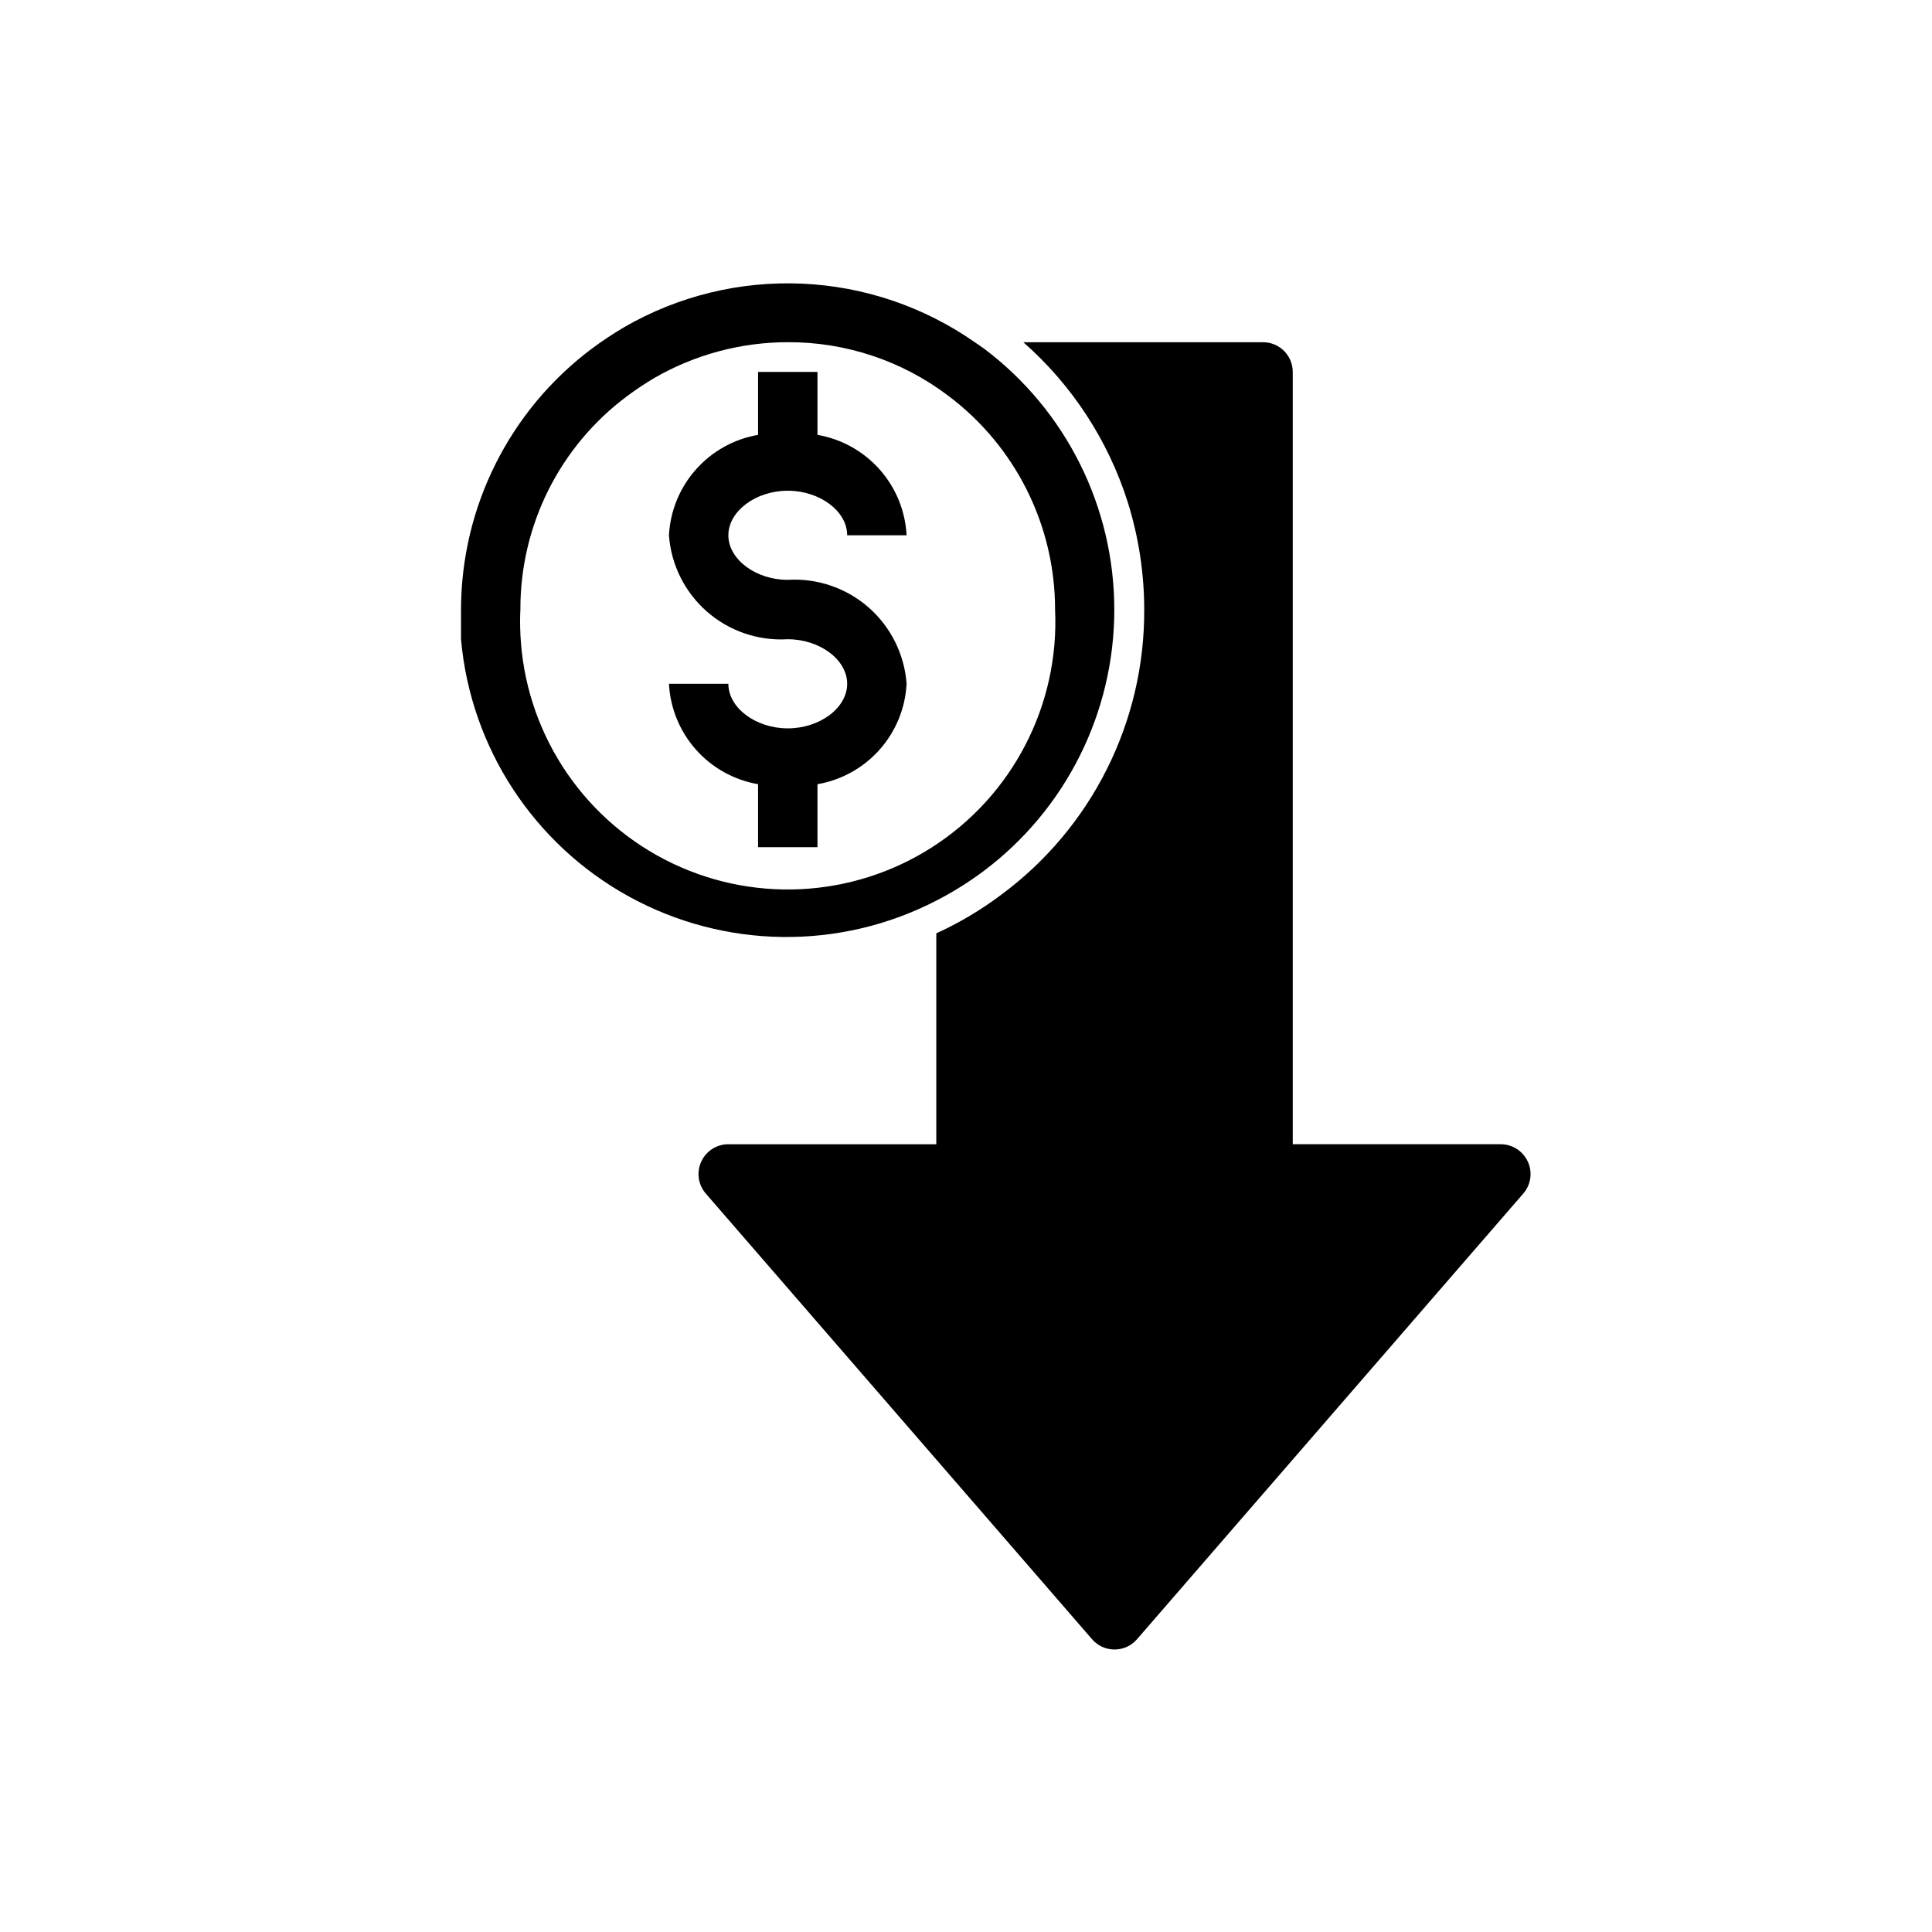
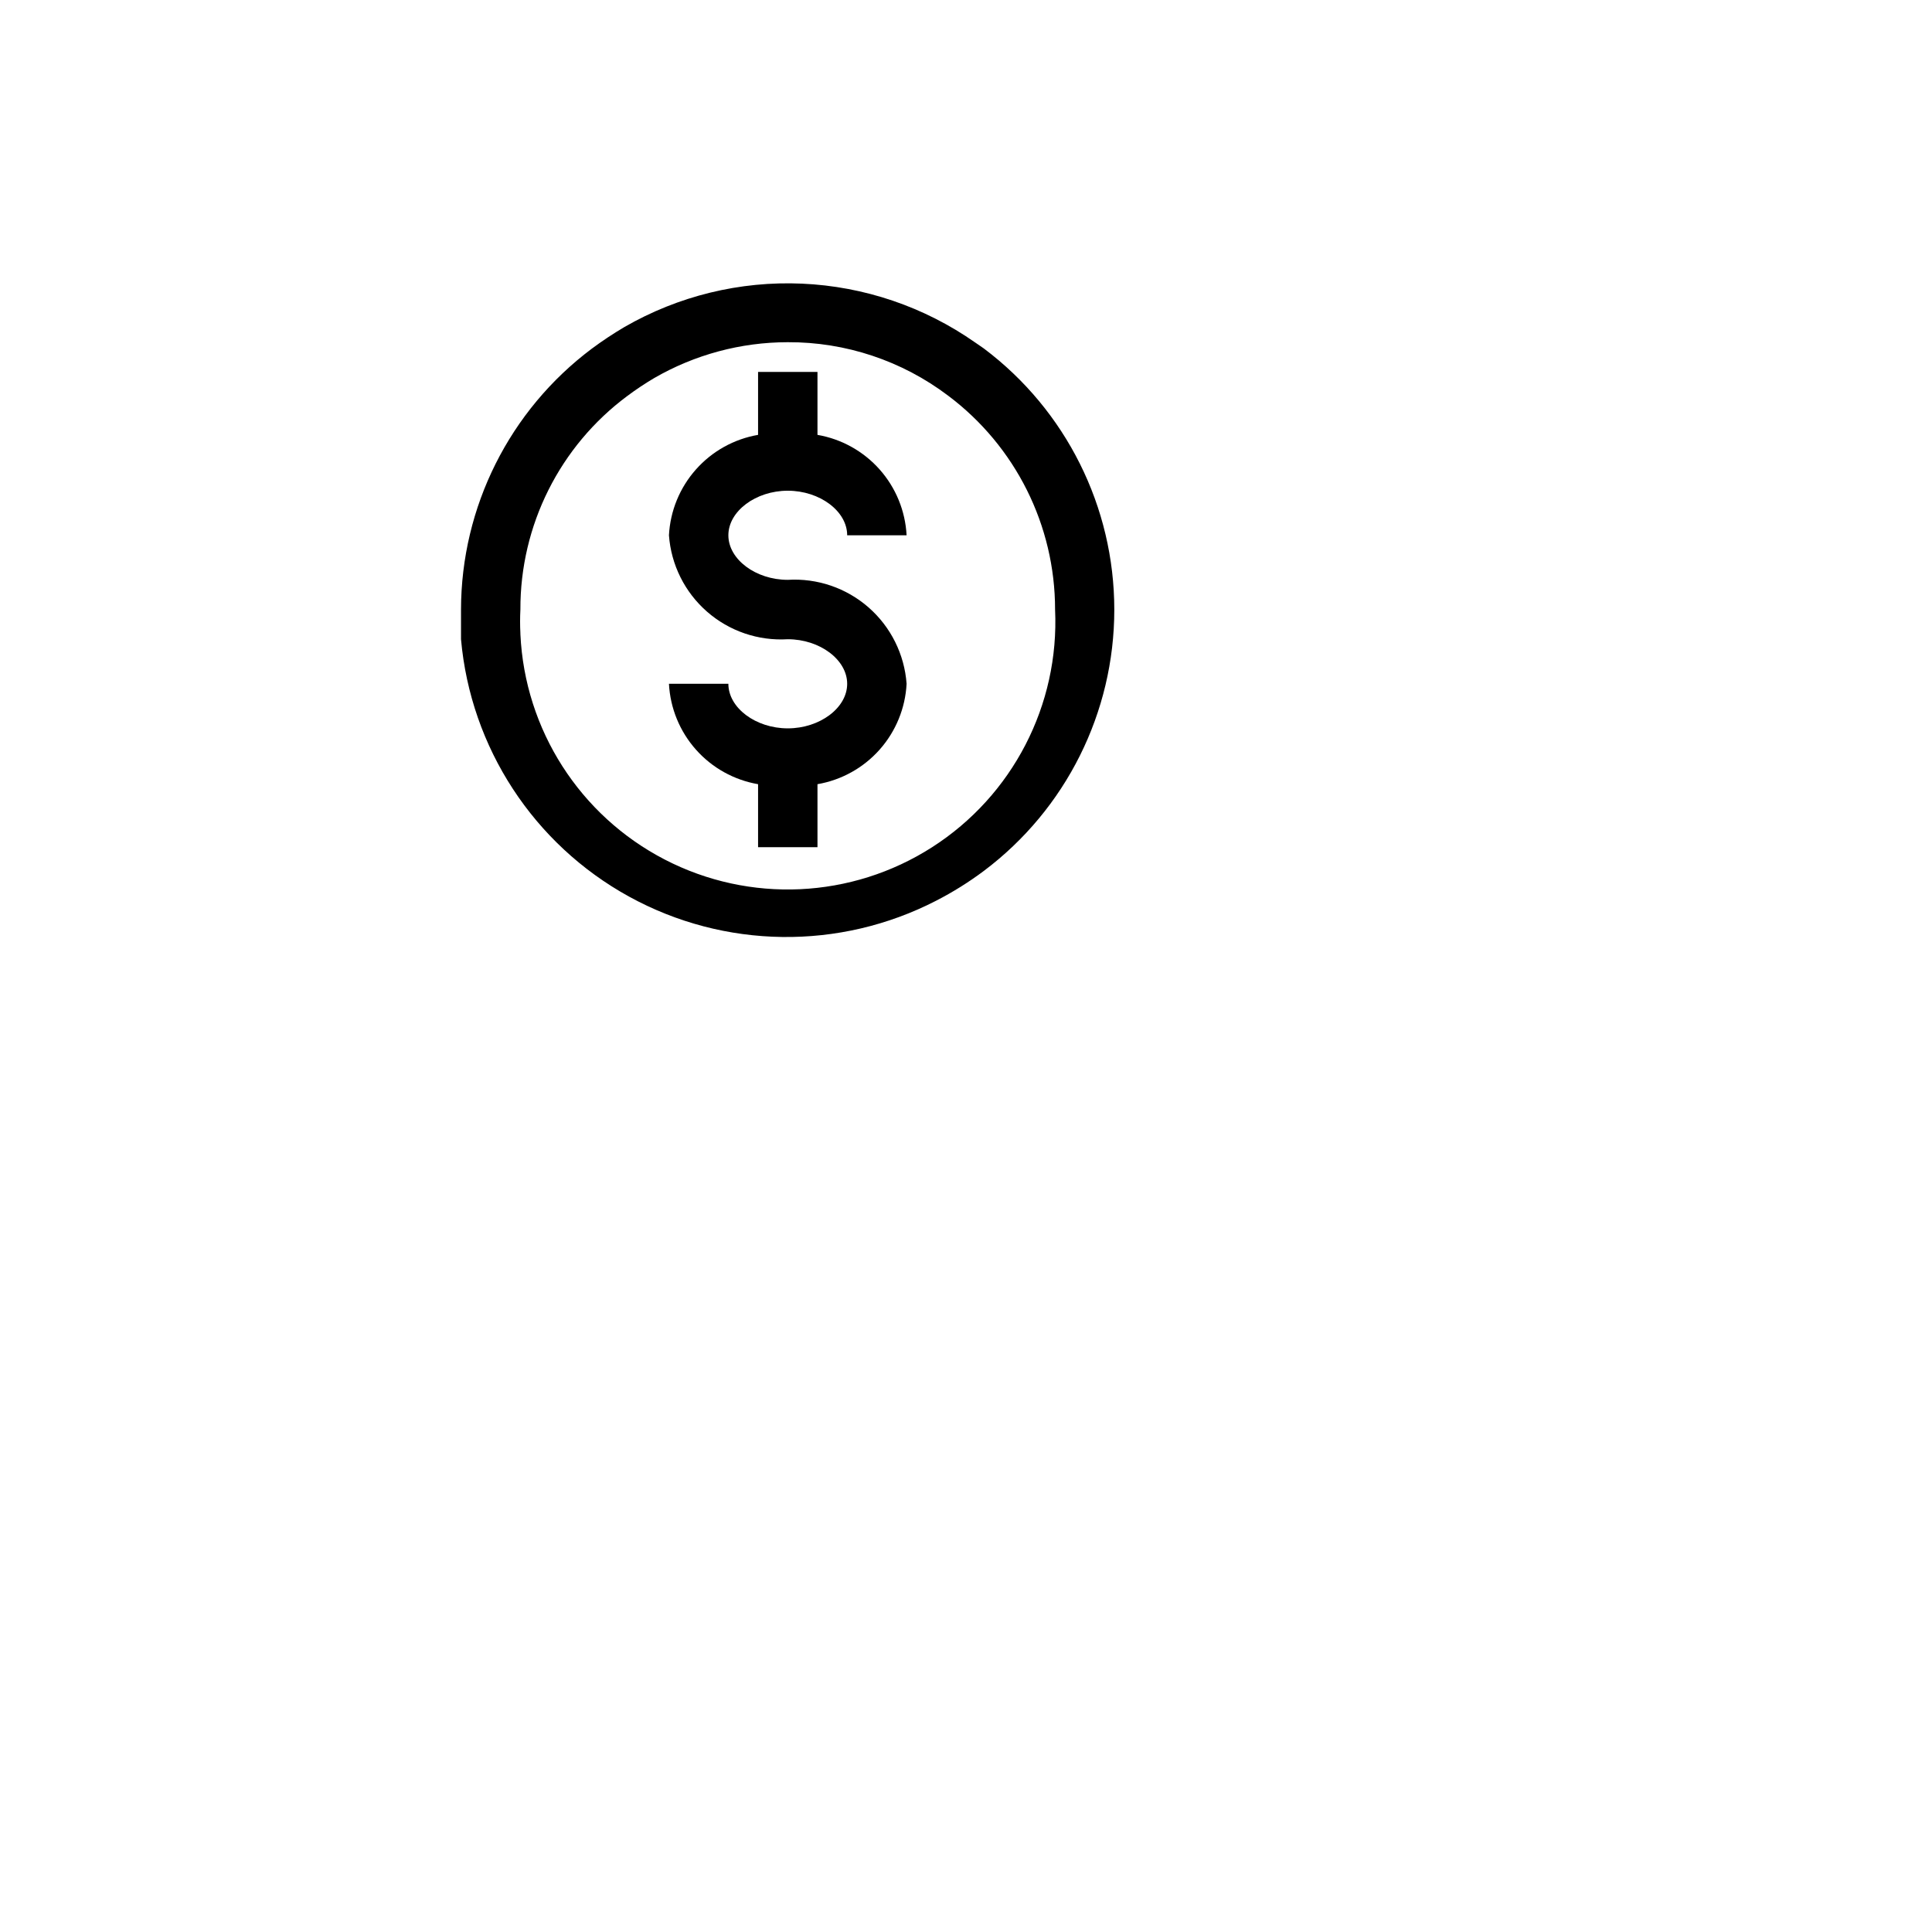
<svg xmlns="http://www.w3.org/2000/svg" fill="#000000" width="800px" height="800px" version="1.1" viewBox="144 144 512 512">
  <g>
    <path d="m360.64 368.51v-16.691c6.371-1.098 12.18-4.328 16.473-9.164 4.289-4.836 6.809-10.984 7.144-17.441-0.566-7.812-4.188-15.086-10.082-20.246-5.894-5.156-13.586-7.781-21.406-7.305-8.5 0-15.742-5.434-15.742-11.809s7.242-11.809 15.742-11.809 15.742 5.434 15.742 11.809h15.746c-0.336-6.457-2.856-12.609-7.144-17.441-4.293-4.836-10.102-8.07-16.473-9.168v-16.688h-15.742v16.688c-6.371 1.098-12.18 4.332-16.469 9.168-4.293 4.832-6.812 10.984-7.148 17.441 0.566 7.812 4.191 15.086 10.086 20.242 5.894 5.16 13.586 7.785 21.402 7.309 8.5 0 15.742 5.434 15.742 11.809 0.004 6.375-7.238 11.809-15.742 11.809-8.5 0-15.742-5.434-15.742-11.809h-15.746c0.336 6.457 2.856 12.605 7.148 17.441 4.289 4.836 10.098 8.066 16.469 9.164v16.691z" />
-     <path d="m548.86 451.8c-1.293-2.789-4.09-4.574-7.164-4.566h-55.105v-204.67c0-2.09-0.828-4.09-2.305-5.566-1.477-1.477-3.481-2.305-5.566-2.305h-63.527c12.941 11.375 22.523 26.074 27.711 42.508 2.859 9.176 4.32 18.727 4.328 28.34 0.137 29.742-13.895 57.777-37.785 75.492-5.379 4.059-11.188 7.516-17.32 10.312v55.891h-55.102c-3.074-0.008-5.875 1.777-7.164 4.566-1.324 2.816-0.859 6.148 1.18 8.5l102.34 118.08c1.496 1.75 3.684 2.754 5.984 2.754s4.488-1.004 5.981-2.754l102.34-118.08c2.043-2.352 2.504-5.684 1.184-8.5z" />
    <path d="m392.12 382.68c4.414-2.266 8.625-4.902 12.598-7.871 21.773-16.355 34.582-42.004 34.582-69.234 0-27.234-12.809-52.879-34.582-69.234l-2.281-1.574h-0.004c-13.5-9.461-29.418-14.871-45.887-15.598-16.469-0.727-32.801 3.266-47.082 11.504-2.984 1.758-5.875 3.676-8.656 5.746-21.762 16.32-34.59 41.918-34.637 69.117v7.871c2.555 28.727 19.25 54.293 44.52 68.191 25.27 13.898 55.801 14.305 81.43 1.082zm-110.21-70.848c-0.109-2.098-0.109-4.199 0-6.297-0.074-22.297 10.441-43.305 28.34-56.602 2.273-1.699 4.641-3.277 7.086-4.723 10.766-6.231 22.984-9.516 35.422-9.523 15.34-0.07 30.277 4.91 42.508 14.168 17.844 13.379 28.34 34.379 28.34 56.68 1.168 25.312-11.258 49.324-32.594 62.988-21.336 13.668-48.344 14.914-70.848 3.266-22.504-11.645-37.086-34.41-38.254-59.723z" />
  </g>
</svg>